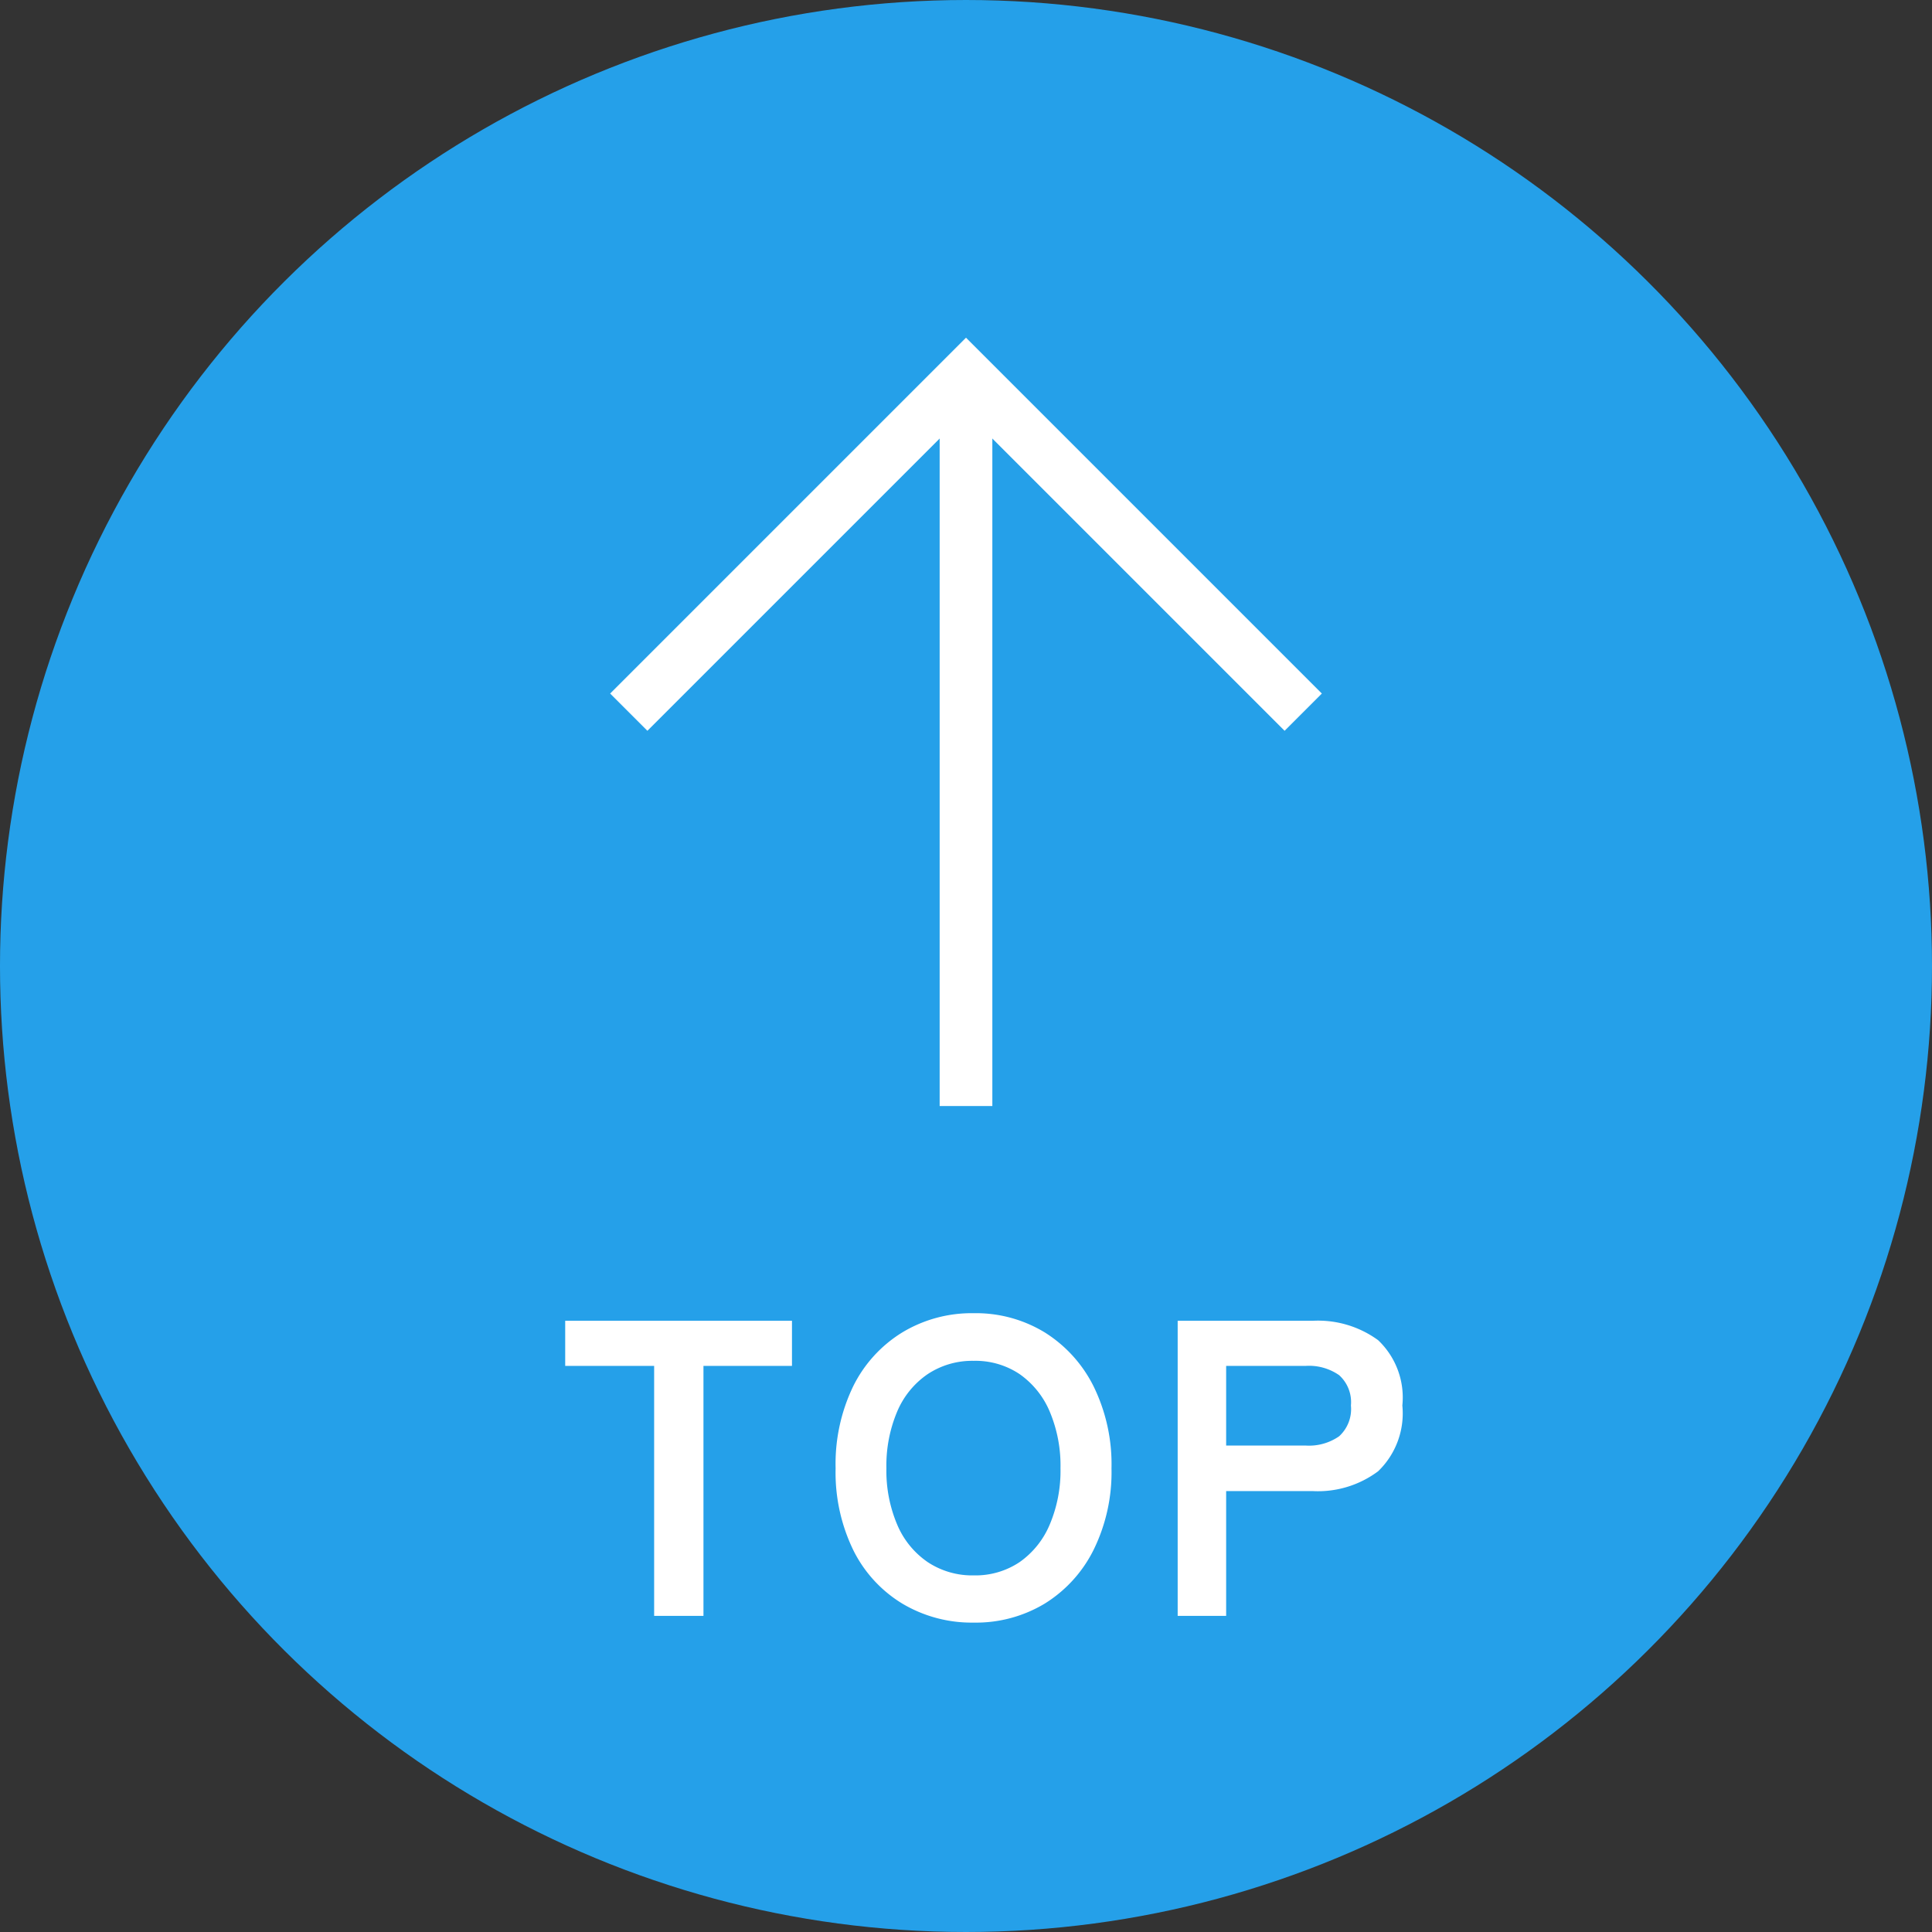
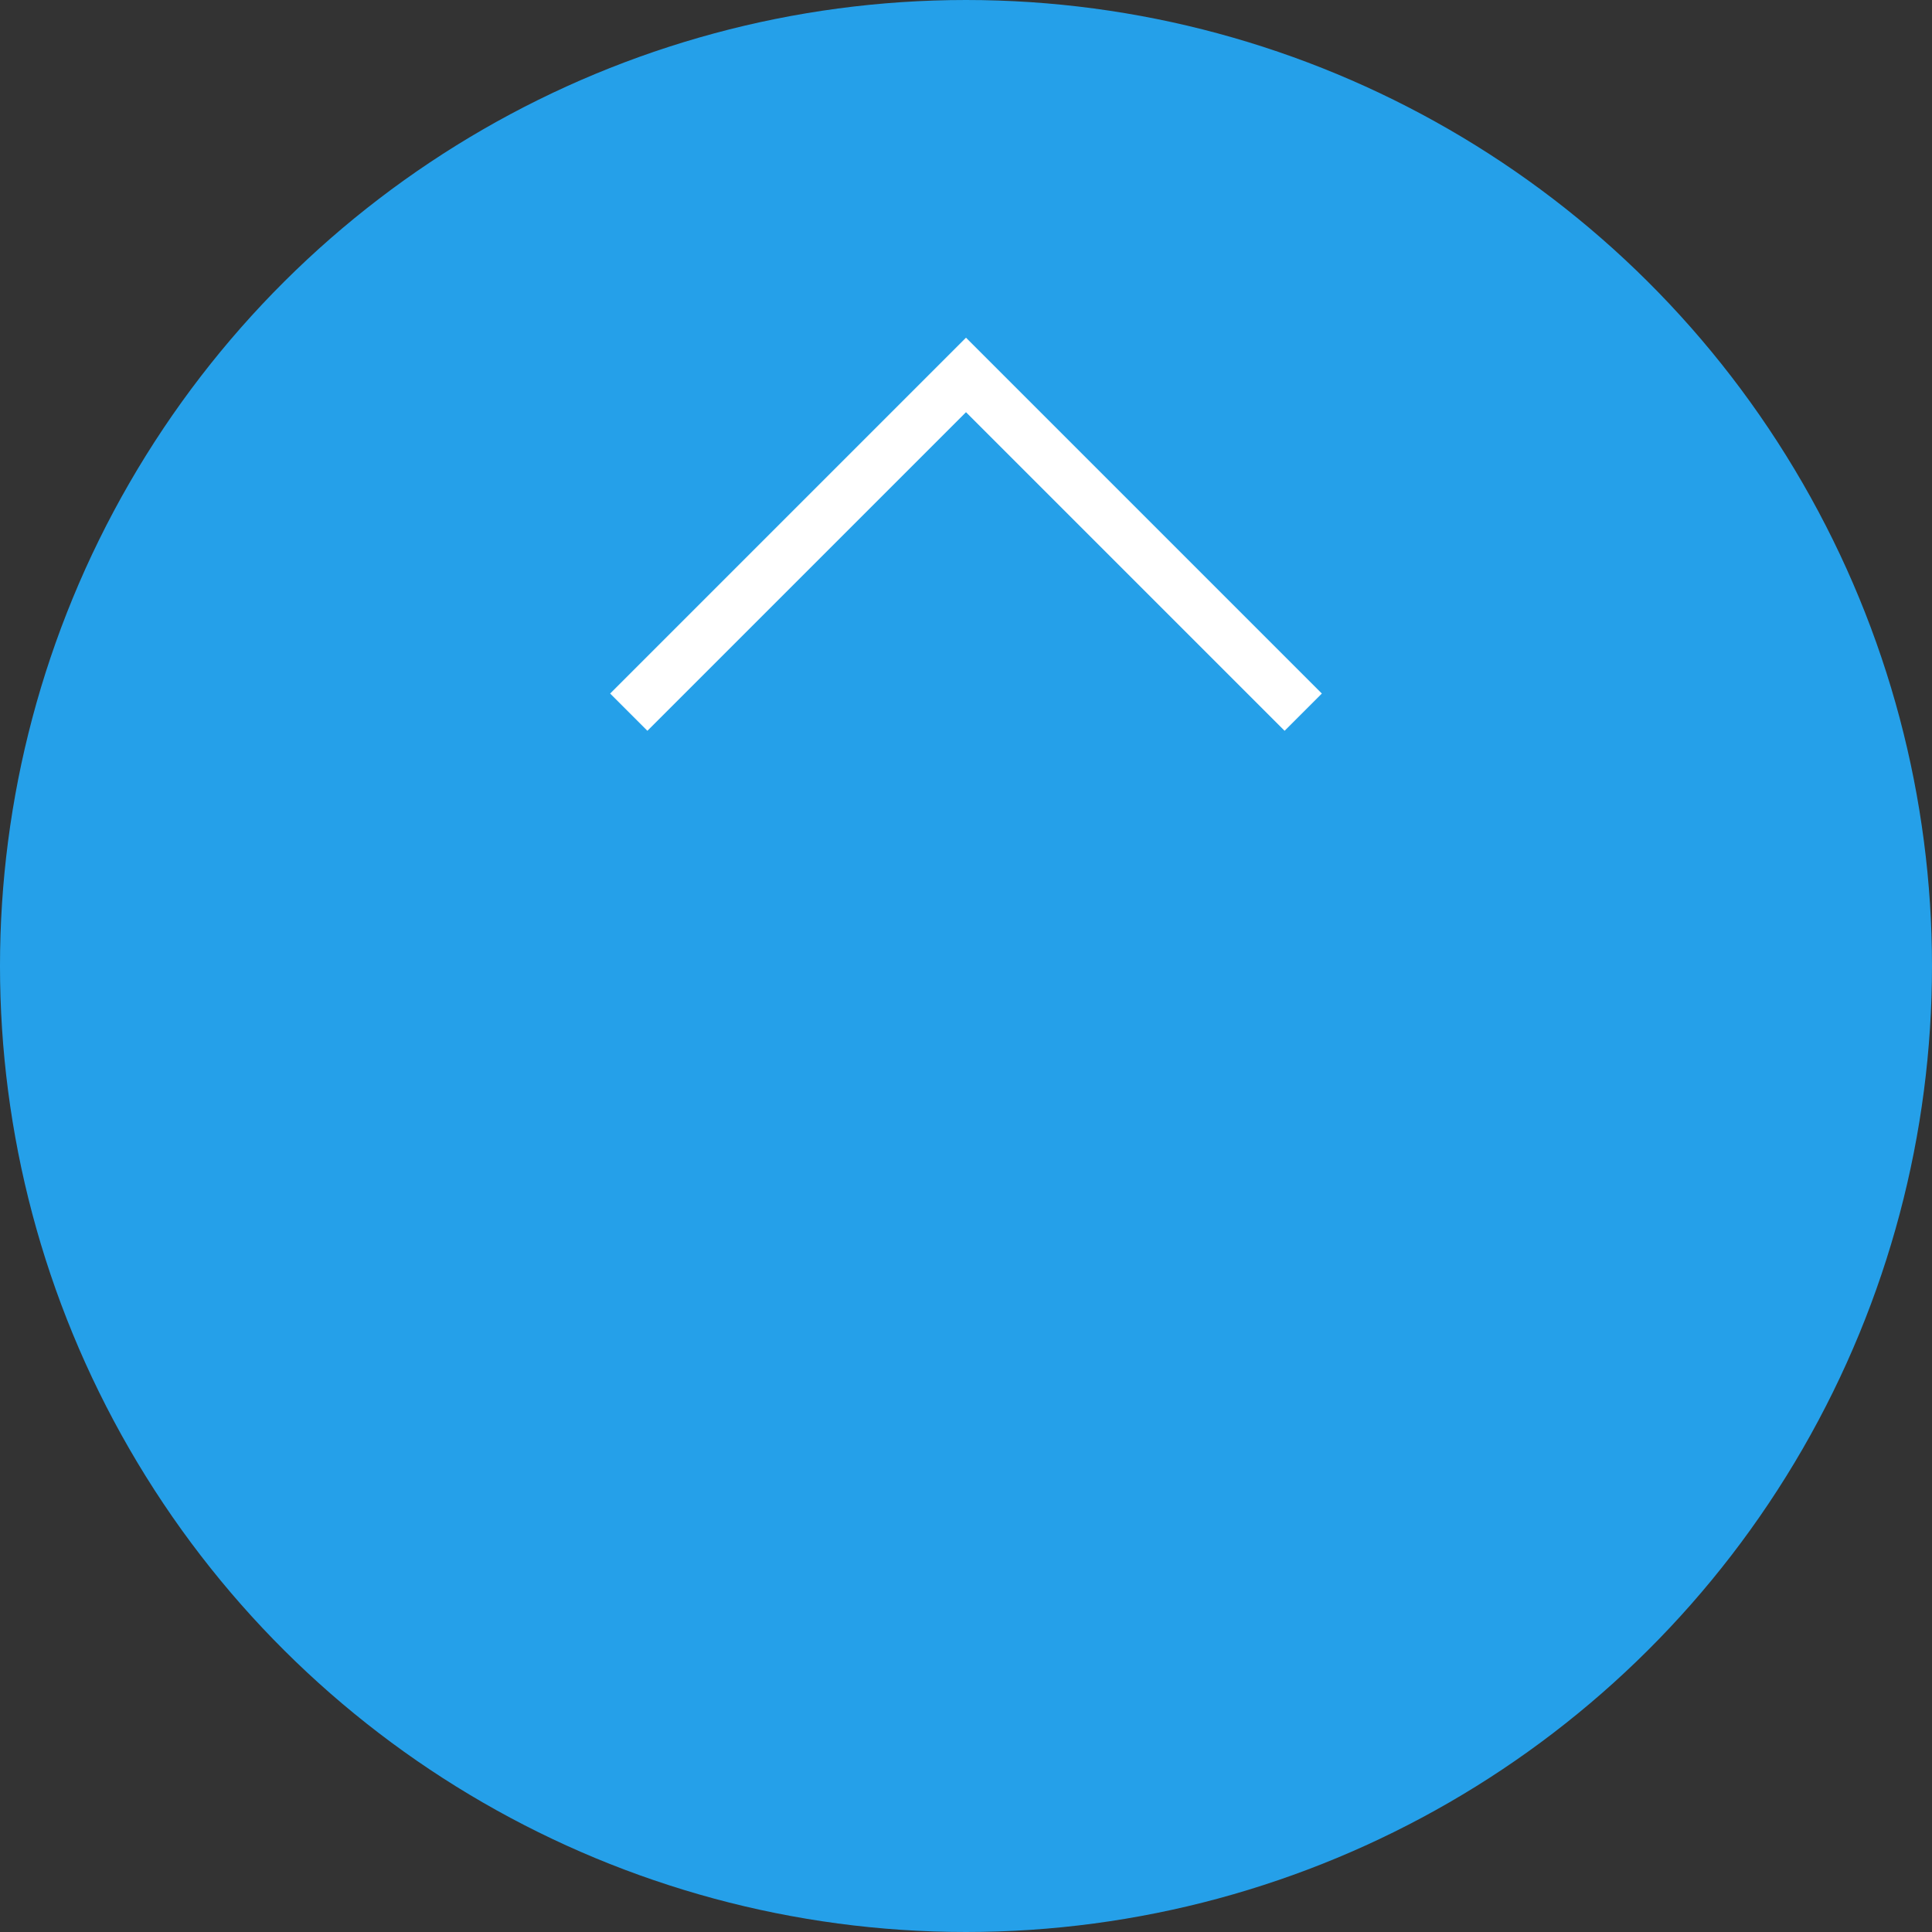
<svg xmlns="http://www.w3.org/2000/svg" width="55" height="55" viewBox="0 0 55 55">
  <rect x="0" y="0" width="55" height="55" fill="#333333" stroke="none" />
  <g id="グループ_372" data-name="グループ 372" transform="translate(-965 -2346)">
    <circle id="楕円形_7" data-name="楕円形 7" cx="27.5" cy="27.5" r="27.5" transform="translate(965 2401) rotate(-90)" fill="#25a0e9" />
    <path id="パス_699" data-name="パス 699" d="M-406.724,262.784l9.6,9.6-9.6,9.6" transform="translate(720.116 1959.55) rotate(-90)" fill="none" stroke="#fff" stroke-width="1.5" />
-     <path id="パス_700" data-name="パス 700" d="M-414.823,269.312h20.814" transform="translate(723.188 1962.664) rotate(-90)" fill="none" stroke="#fff" stroke-width="1.5" />
-     <path id="パス_980" data-name="パス 980" d="M-9.378,0V-7.116H-11.91V-8.4h6.456v1.284h-2.52V0Zm9.1.192a3.856,3.856,0,0,1-2.034-.54,3.7,3.7,0,0,1-1.4-1.53,5.055,5.055,0,0,1-.5-2.322,5.083,5.083,0,0,1,.5-2.334,3.745,3.745,0,0,1,1.4-1.536A3.824,3.824,0,0,1-.282-8.616,3.762,3.762,0,0,1,1.74-8.07,3.815,3.815,0,0,1,3.132-6.534,5.033,5.033,0,0,1,3.642-4.2a5.005,5.005,0,0,1-.51,2.322A3.772,3.772,0,0,1,1.74-.348,3.794,3.794,0,0,1-.282.192Zm0-1.344A2.258,2.258,0,0,0,1.026-1.53,2.47,2.47,0,0,0,1.884-2.6,3.92,3.92,0,0,0,2.19-4.2a3.952,3.952,0,0,0-.306-1.614,2.47,2.47,0,0,0-.858-1.068A2.258,2.258,0,0,0-.282-7.26a2.294,2.294,0,0,0-1.308.378,2.437,2.437,0,0,0-.87,1.068A3.952,3.952,0,0,0-2.766-4.2,3.92,3.92,0,0,0-2.46-2.6,2.437,2.437,0,0,0-1.59-1.53,2.294,2.294,0,0,0-.282-1.152ZM5.526,0V-8.4h3.84a2.9,2.9,0,0,1,1.866.552,2.249,2.249,0,0,1,.69,1.86,2.287,2.287,0,0,1-.69,1.872,2.861,2.861,0,0,1-1.866.564H6.906V0Zm1.38-4.848H9.174a1.5,1.5,0,0,0,.948-.264,1.048,1.048,0,0,0,.336-.876,1.033,1.033,0,0,0-.336-.864,1.5,1.5,0,0,0-.948-.264H6.906Z" transform="translate(993 2392)" fill="#fff" />
  </g>
</svg>